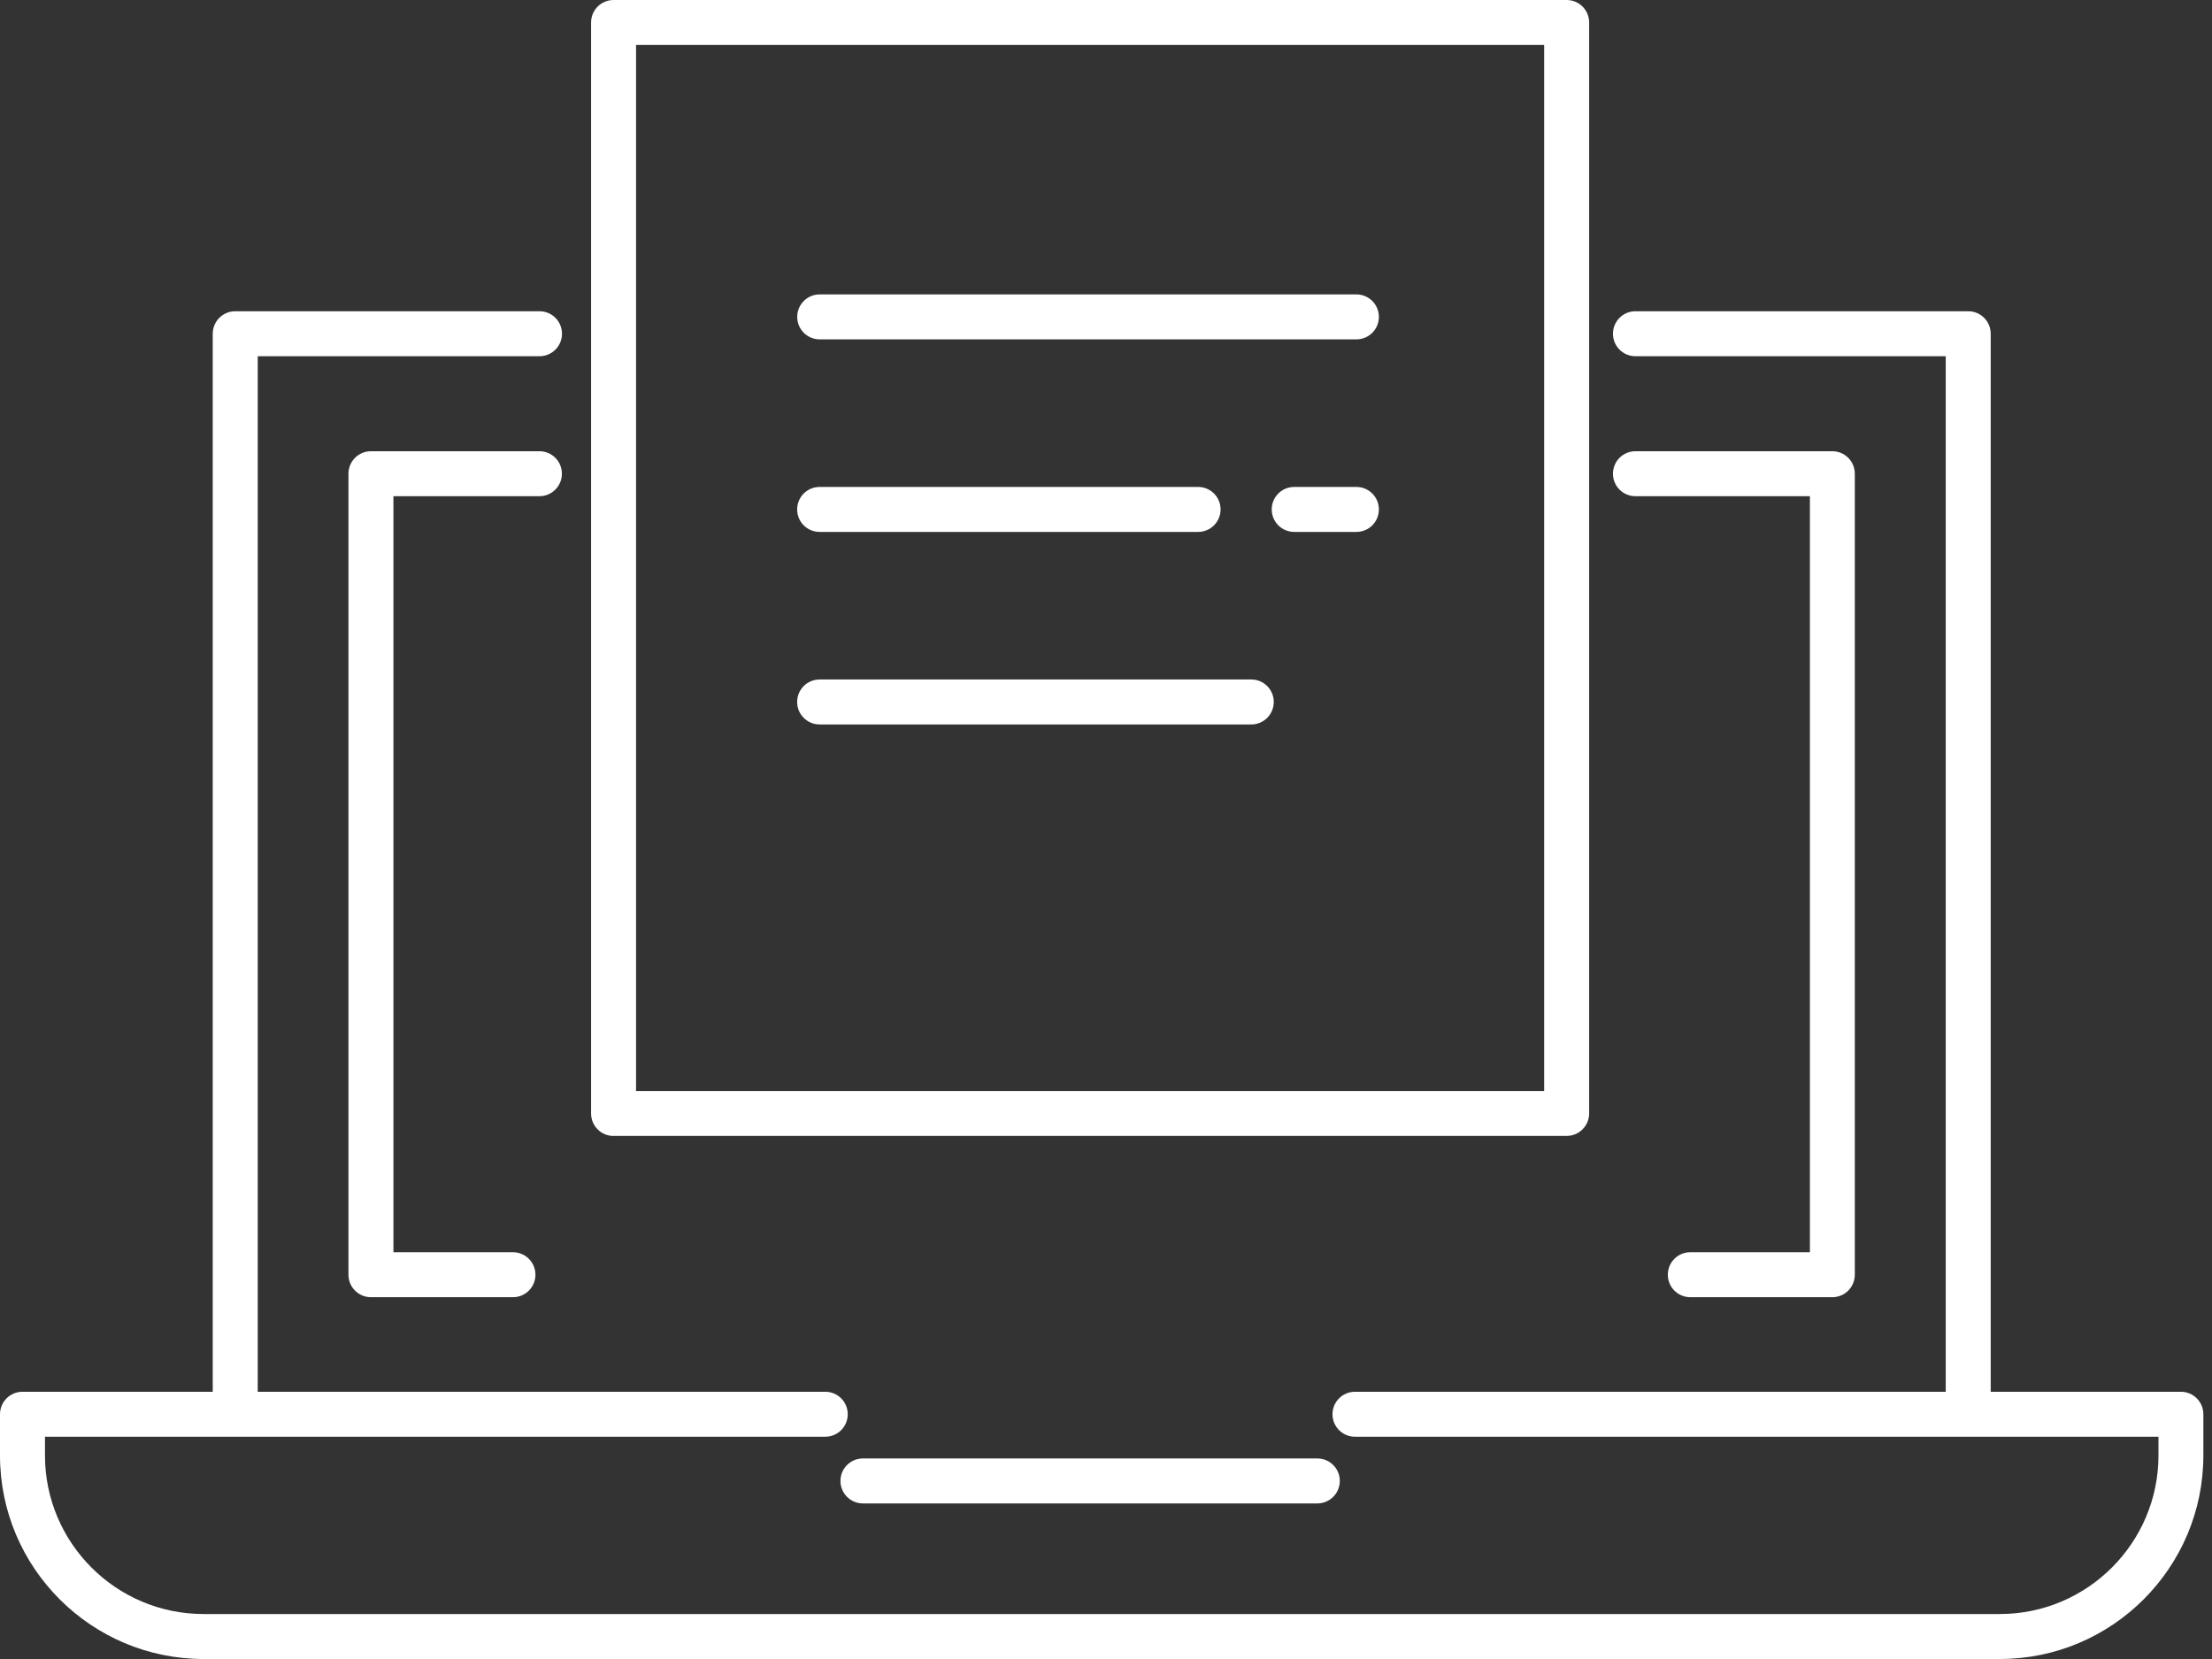
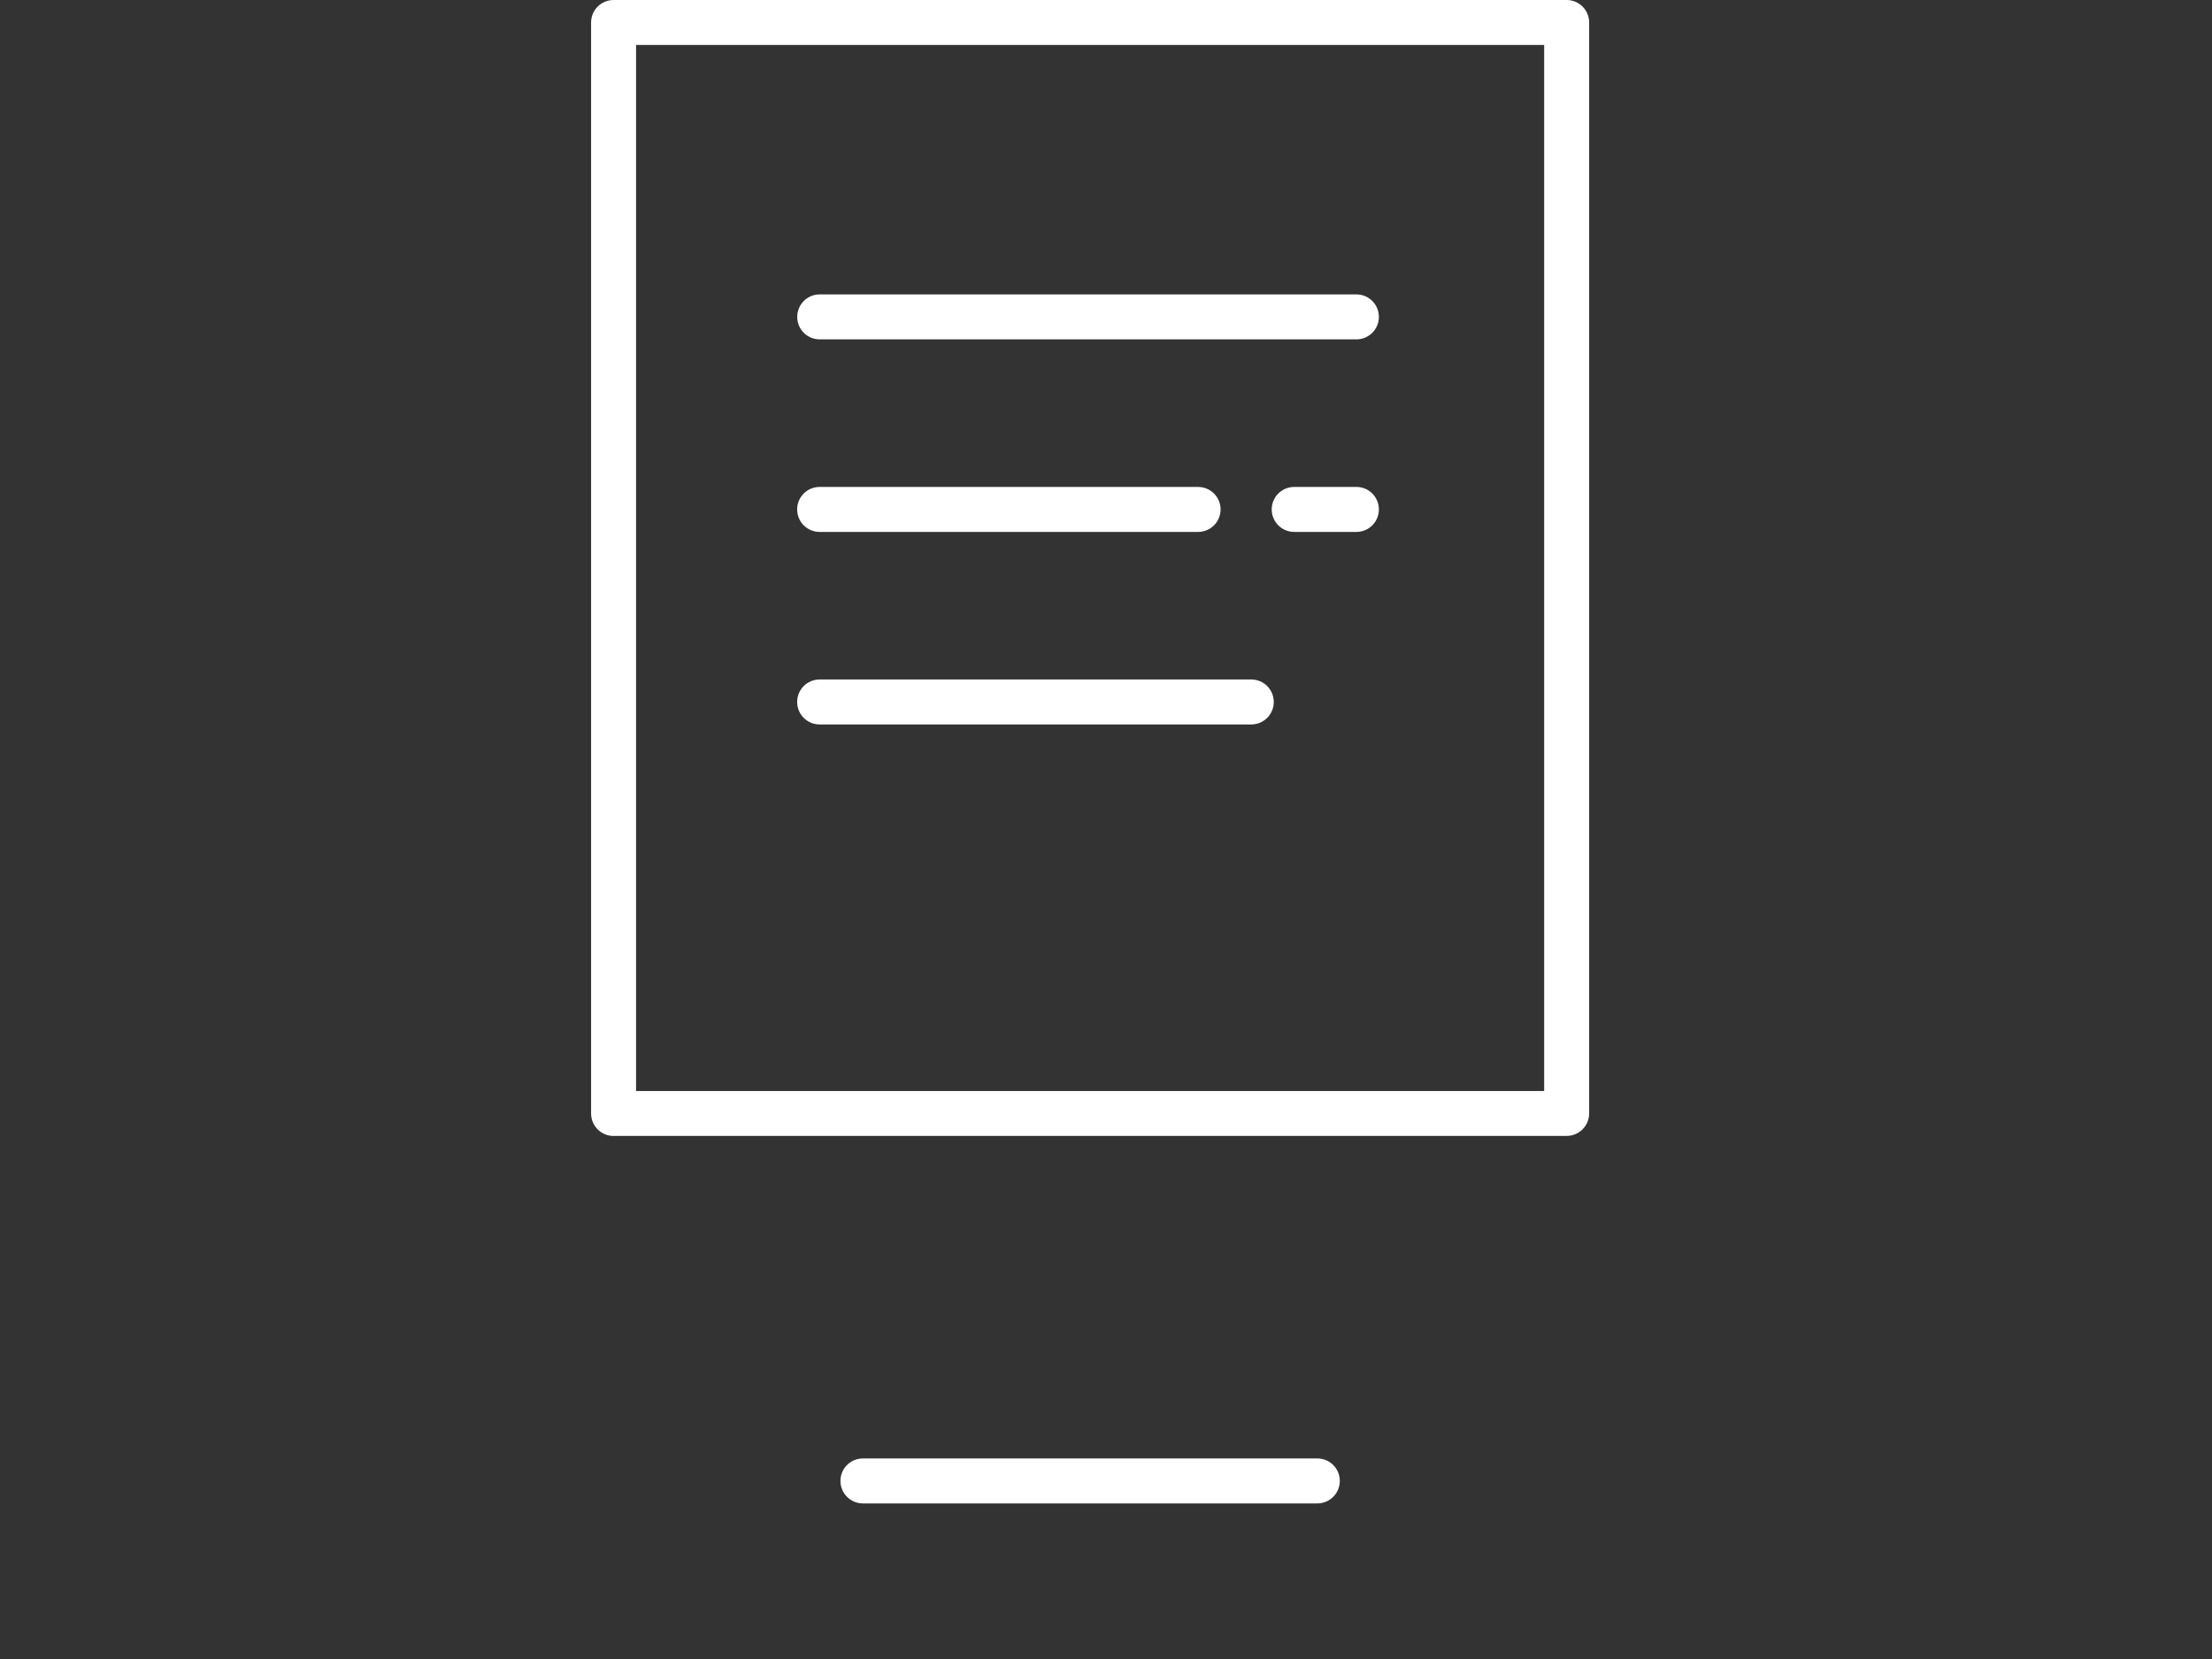
<svg xmlns="http://www.w3.org/2000/svg" width="96" height="72" viewBox="0 0 96 72" fill="none">
  <rect x="0" y="0" width="96" height="72" fill="#333333" stroke="none" />
  <g clip-path="url(#clip0_542_6885)">
-     <path d="M23.41 21.535C23.95 21.535 24.386 21.099 24.386 20.559C24.386 20.019 23.95 19.583 23.41 19.583H16.099C15.559 19.583 15.123 20.019 15.123 20.559V55.322C15.123 55.862 15.559 56.298 16.099 56.298H22.262C22.802 56.298 23.238 55.862 23.238 55.322C23.238 54.783 22.802 54.346 22.262 54.346H17.075V21.535H23.41Z" fill="white" />
-     <path d="M73.359 54.346C72.819 54.346 72.383 54.783 72.383 55.322C72.383 55.862 72.819 56.298 73.359 56.298H79.522C80.061 56.298 80.498 55.862 80.498 55.322V20.559C80.498 20.019 80.061 19.583 79.522 19.583H70.978C70.438 19.583 70.002 20.019 70.002 20.559C70.002 21.099 70.438 21.535 70.978 21.535H78.549V54.346H73.359Z" fill="white" />
-     <path d="M94.653 60.402H86.396V14.484C86.396 13.944 85.96 13.508 85.42 13.508H70.978C70.438 13.508 70.002 13.944 70.002 14.484C70.002 15.024 70.438 15.46 70.978 15.46H84.444V60.402H58.806C58.266 60.402 57.83 60.838 57.83 61.378C57.83 61.918 58.266 62.354 58.806 62.354H93.677V63.166C93.677 66.959 90.588 70.048 86.794 70.048H8.834C5.037 70.048 1.952 66.959 1.952 63.166V62.354H35.816C36.356 62.354 36.792 61.918 36.792 61.378C36.792 60.838 36.356 60.402 35.816 60.402H11.185V15.46H23.414C23.954 15.46 24.39 15.024 24.39 14.484C24.39 13.944 23.954 13.508 23.414 13.508H10.209C9.669 13.508 9.233 13.944 9.233 14.484V60.402H0.976C0.436 60.402 0 60.838 0 61.378V63.166C0 68.038 3.962 72 8.834 72H86.79C91.663 72 95.625 68.038 95.625 63.166V61.378C95.625 60.838 95.189 60.402 94.649 60.402H94.653Z" fill="white" />
    <path d="M36.475 64.272C36.475 64.811 36.911 65.248 37.451 65.248H57.171C57.711 65.248 58.147 64.811 58.147 64.272C58.147 63.732 57.711 63.296 57.171 63.296H37.451C36.911 63.296 36.475 63.732 36.475 64.272Z" fill="white" />
    <path d="M54.305 29.489H35.572C35.032 29.489 34.596 29.925 34.596 30.465C34.596 31.005 35.032 31.441 35.572 31.441H54.305C54.844 31.441 55.281 31.005 55.281 30.465C55.281 29.925 54.844 29.489 54.305 29.489Z" fill="white" />
    <path d="M58.867 21.133H56.169C55.629 21.133 55.192 21.569 55.192 22.109C55.192 22.649 55.629 23.085 56.169 23.085H58.867C59.407 23.085 59.843 22.649 59.843 22.109C59.843 21.569 59.407 21.133 58.867 21.133Z" fill="white" />
    <path d="M35.572 23.085H51.997C52.536 23.085 52.973 22.649 52.973 22.109C52.973 21.569 52.536 21.133 51.997 21.133H35.572C35.032 21.133 34.596 21.569 34.596 22.109C34.596 22.649 35.032 23.085 35.572 23.085Z" fill="white" />
    <path d="M58.867 12.777H35.575C35.035 12.777 34.599 13.213 34.599 13.753C34.599 14.293 35.035 14.729 35.575 14.729H58.867C59.406 14.729 59.843 14.293 59.843 13.753C59.843 13.213 59.406 12.777 58.867 12.777Z" fill="white" />
    <path d="M26.629 49.298H67.992C68.532 49.298 68.968 48.861 68.968 48.322V0.976C68.968 0.436 68.532 0 67.992 0H26.629C26.09 0 25.653 0.436 25.653 0.976V48.325C25.653 48.865 26.09 49.301 26.629 49.301V49.298ZM27.605 1.952H67.016V47.349H27.605V1.952Z" fill="white" />
  </g>
  <defs>
    <clipPath id="clip0_542_6885">
      <rect width="95.629" height="72" fill="white" />
    </clipPath>
  </defs>
</svg>